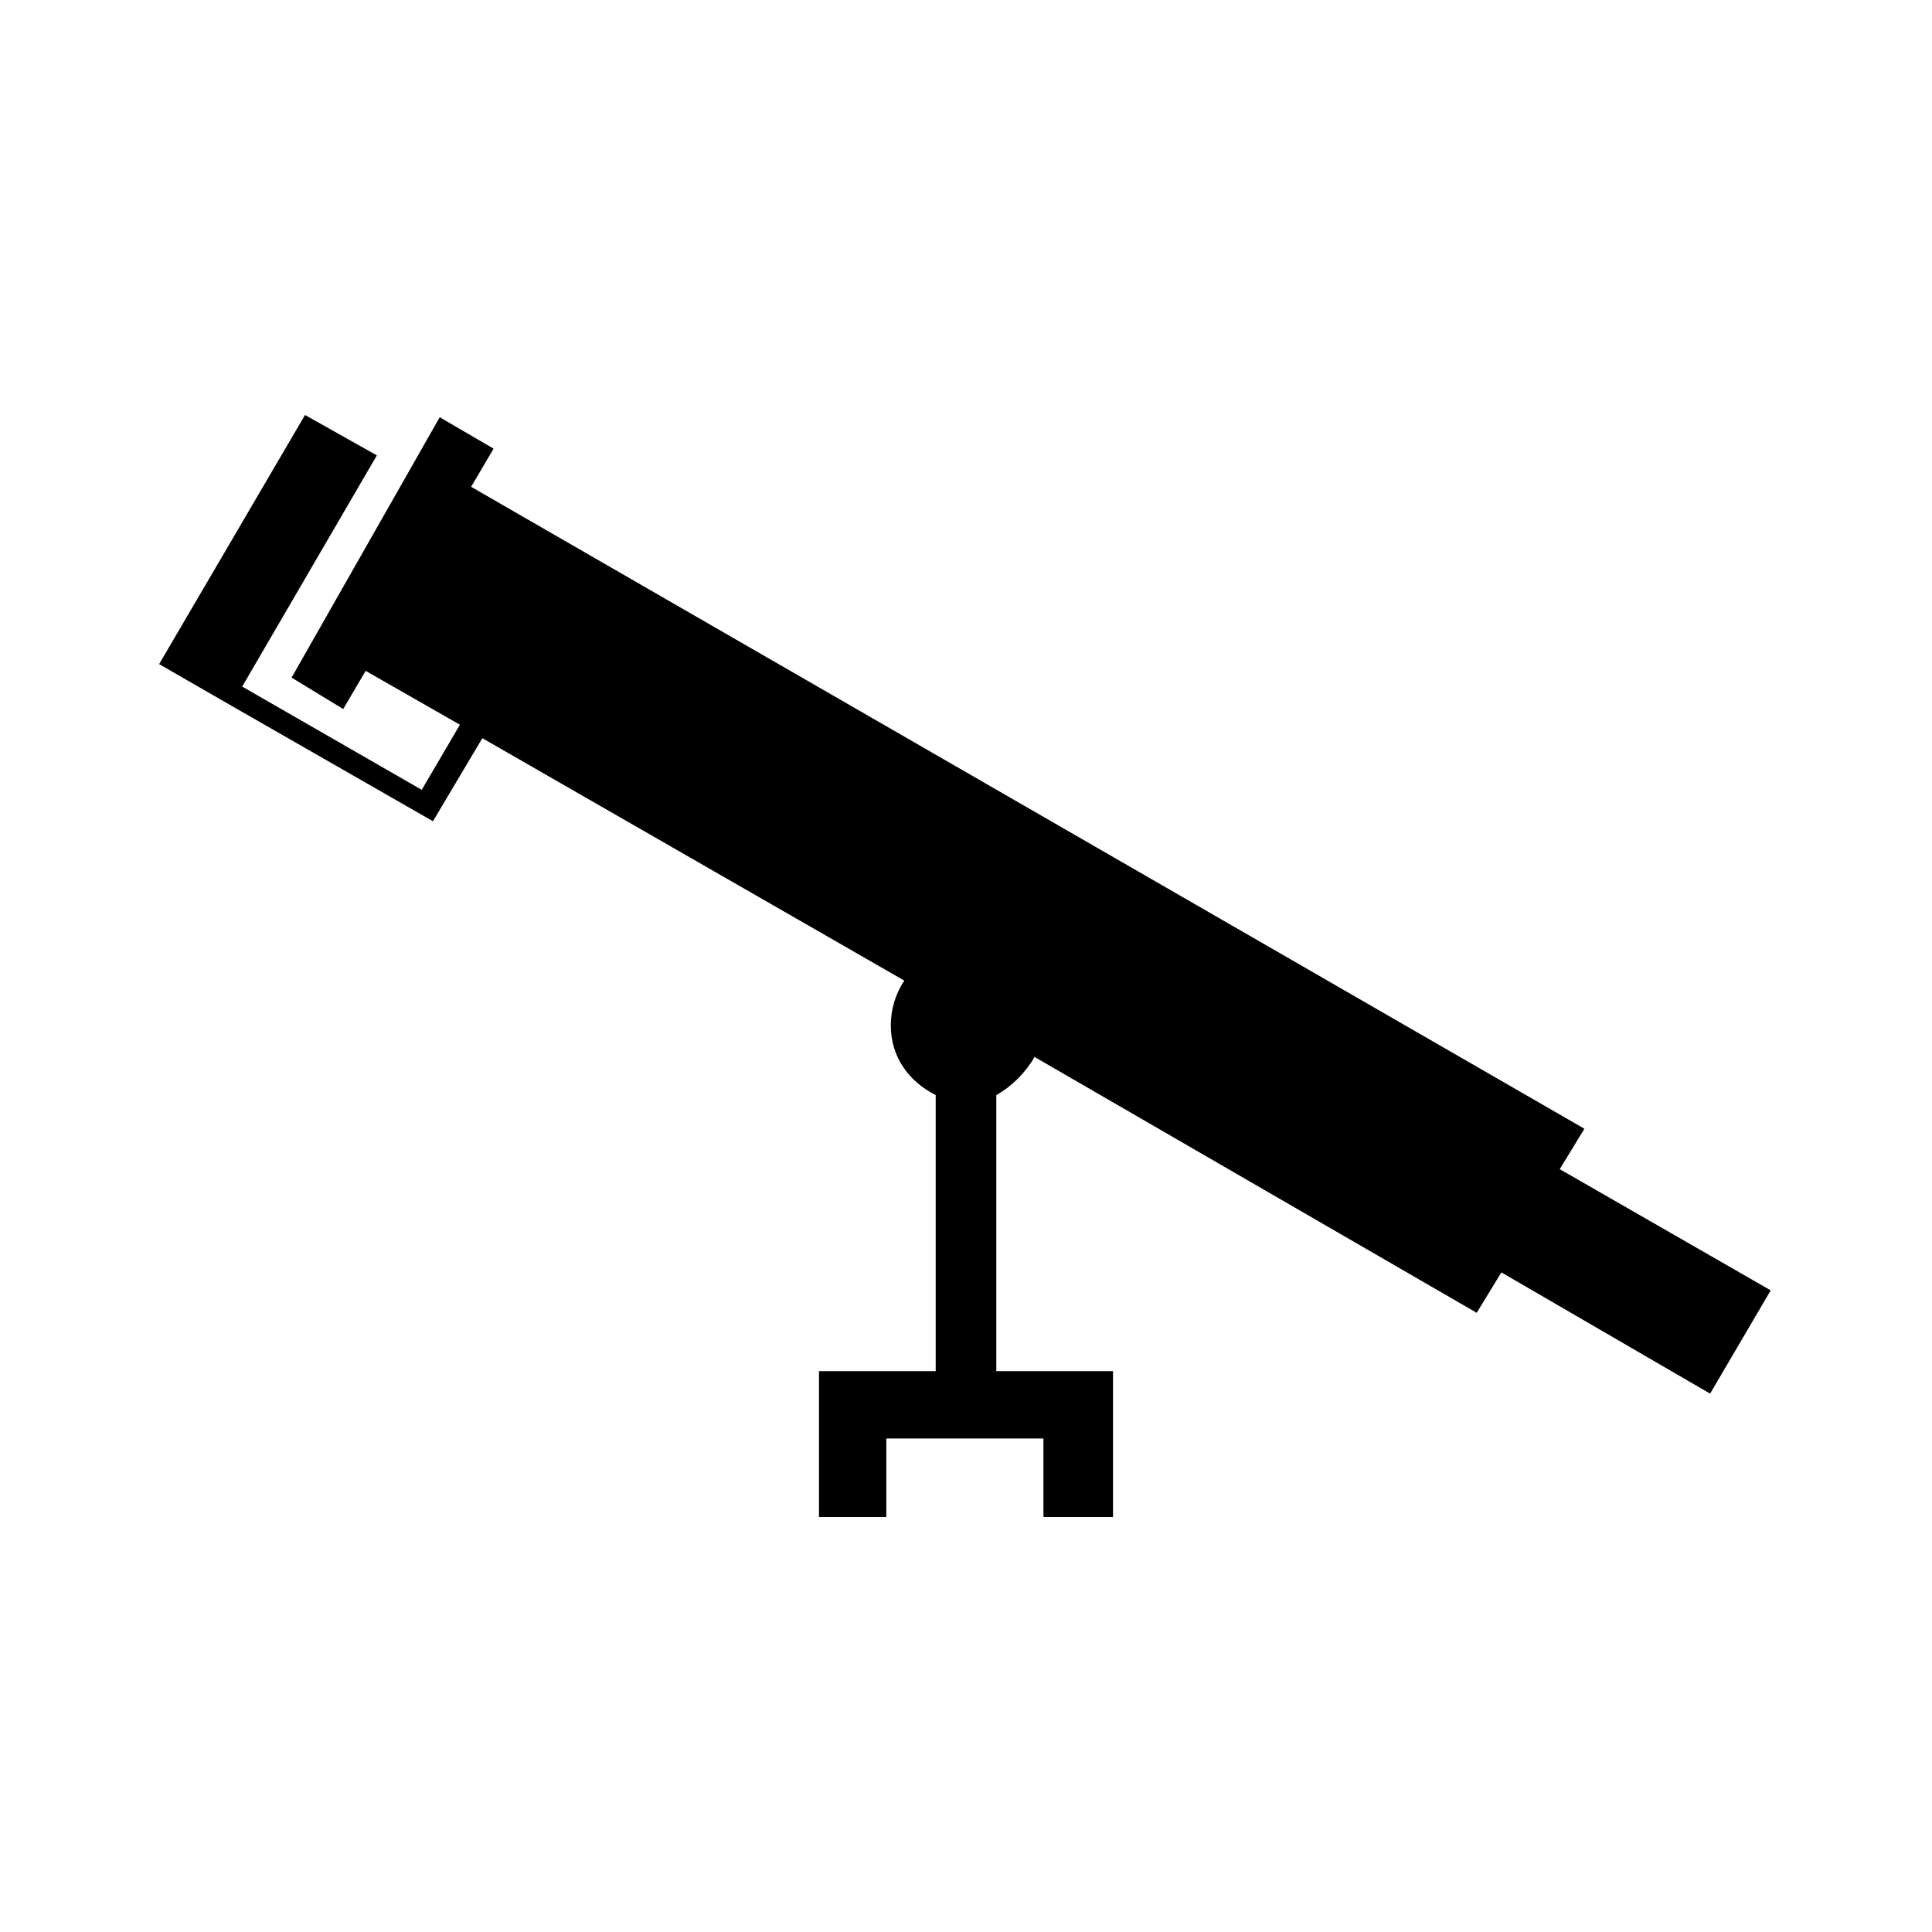
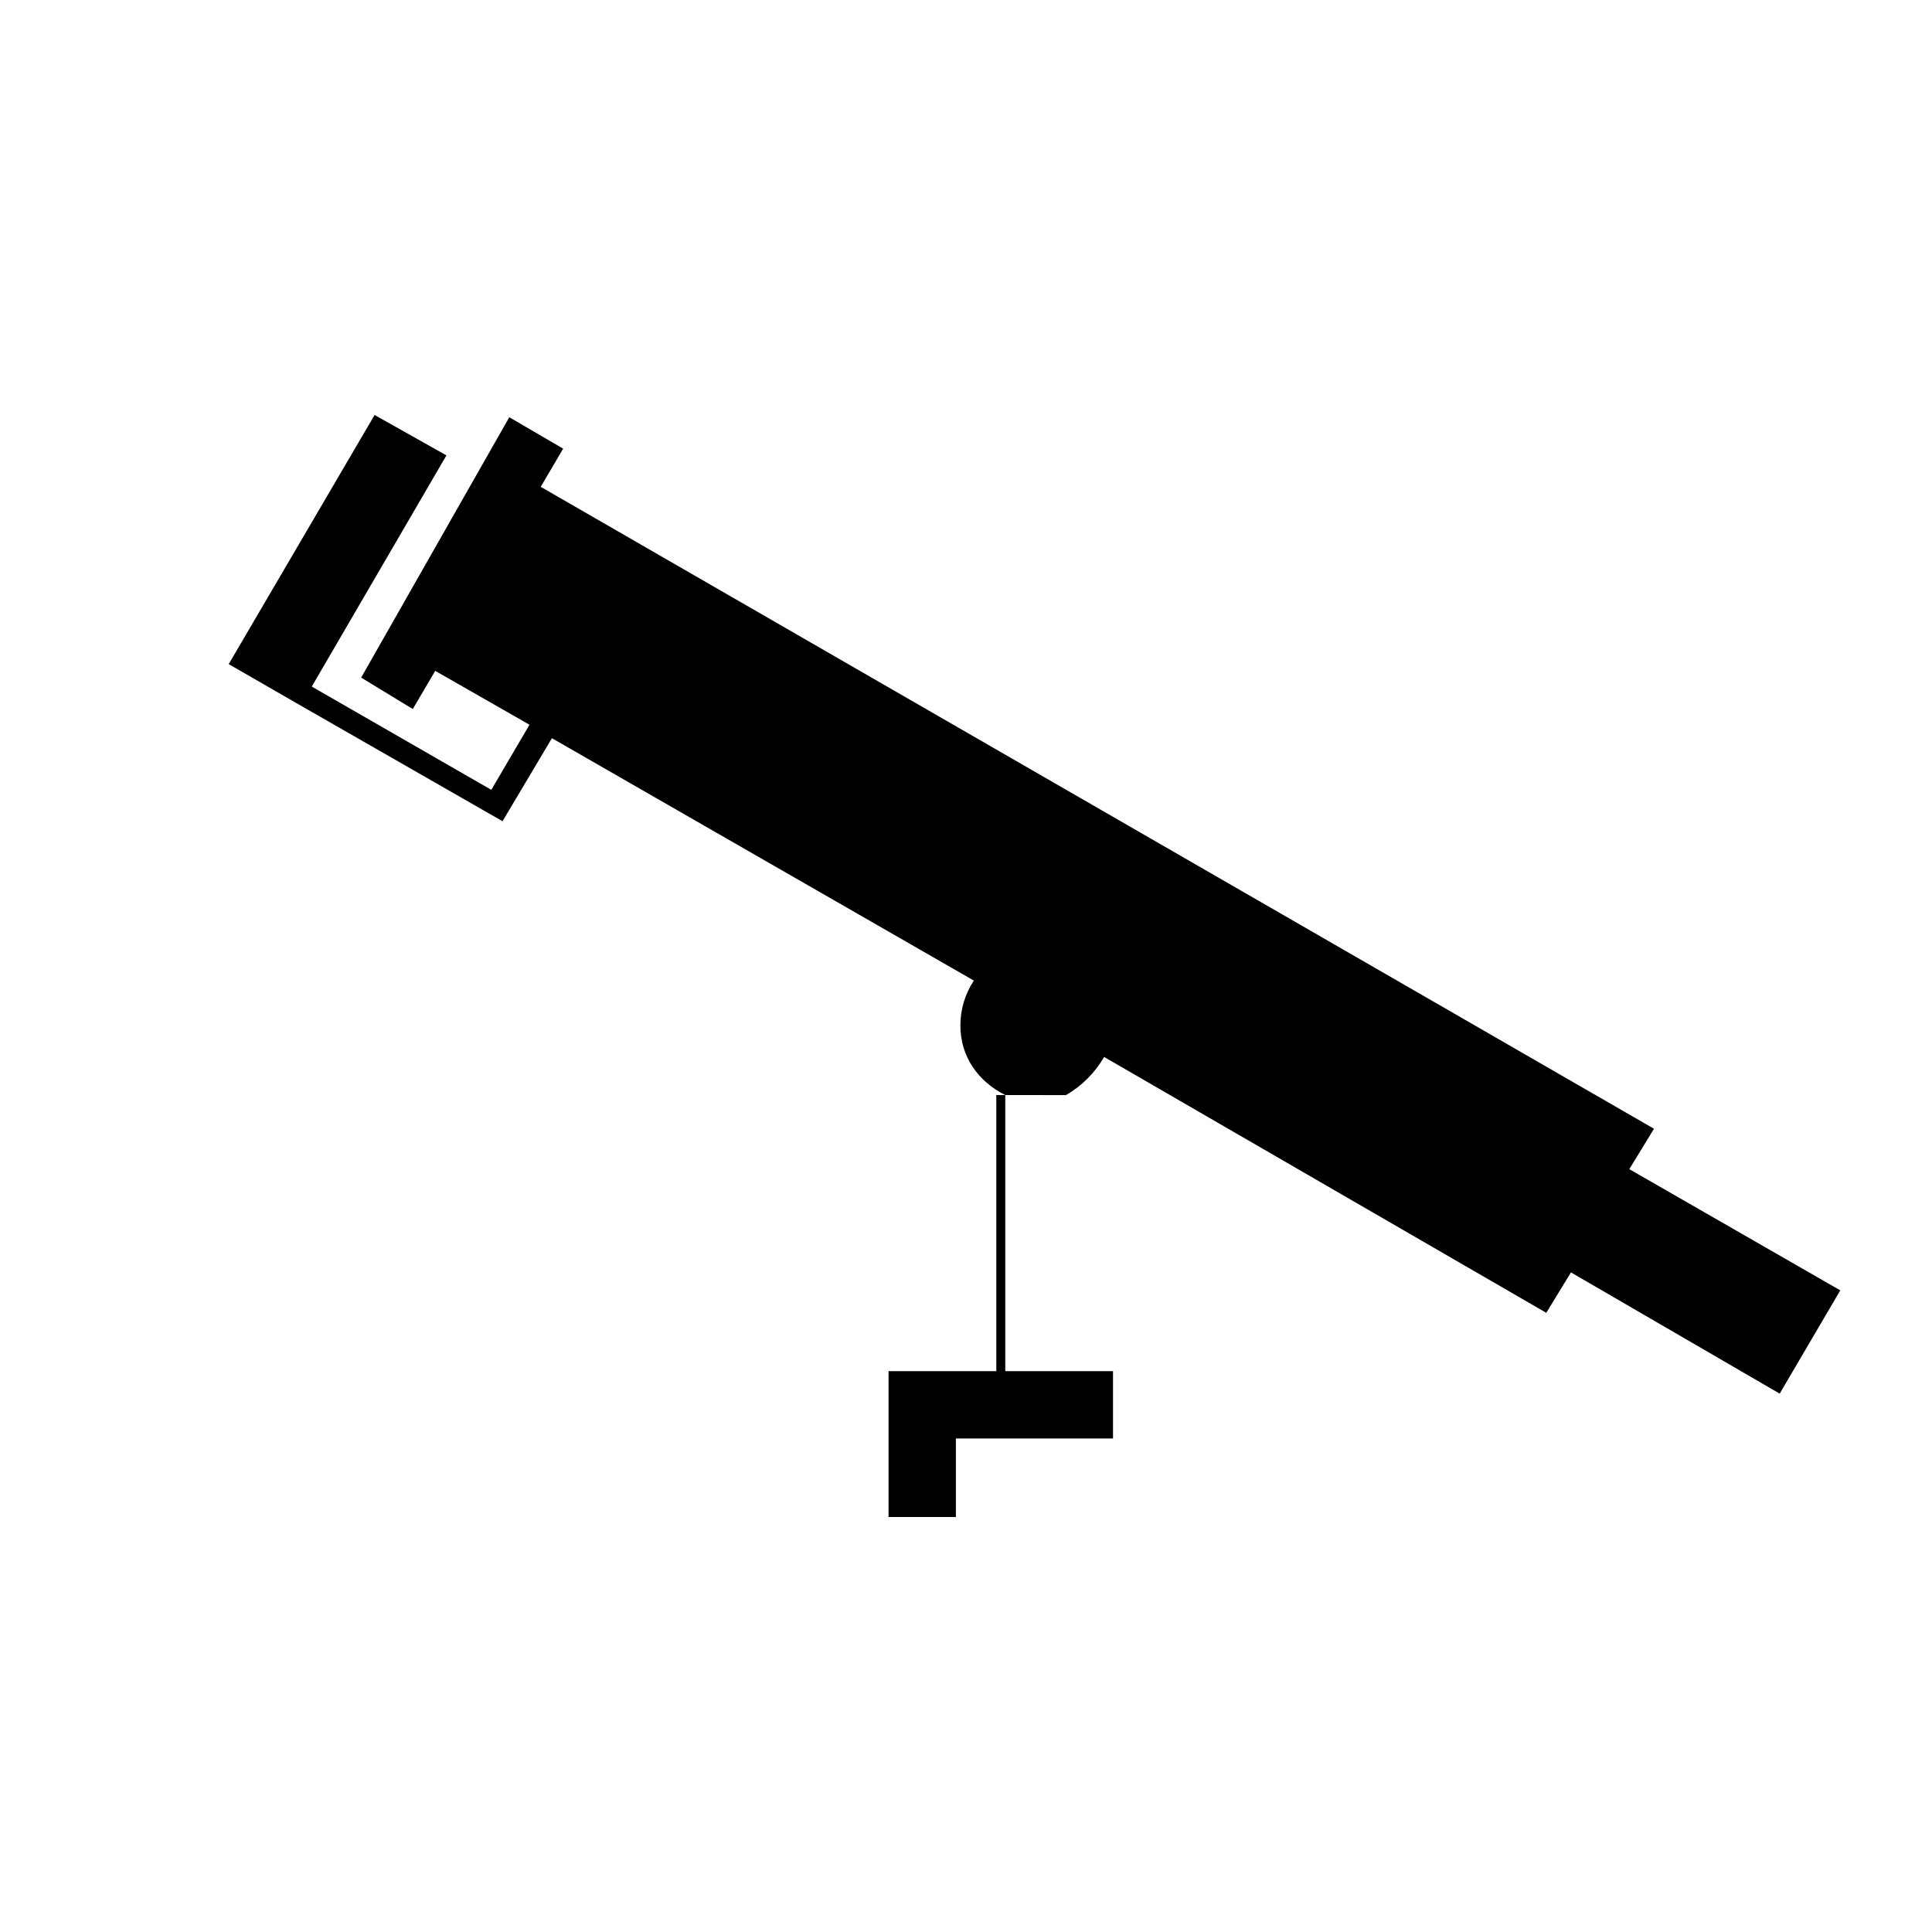
<svg xmlns="http://www.w3.org/2000/svg" fill="#000000" width="800px" height="800px" version="1.1" viewBox="144 144 512 512">
-   <path d="m408.03 434.2v73.164h30.93v38.664h-18.438v-20.82h-41.637v20.82h-17.844v-38.664h30.93v-73.164c-7.137-3.57-11.895-10.113-11.895-18.438 0-4.164 1.191-8.328 3.57-11.895l-111.82-64.238-13.086 22.008-52.938-30.336-19.629-11.301 38.664-66.023 19.035 10.707-35.688 61.266 47.586 27.363 10.113-17.25-24.98-14.277-5.949 10.113-13.68-8.328 39.258-69 14.277 8.328-5.949 10.113 295.03 170.12-6.543 10.707 55.914 32.121-16.059 27.363-55.316-32.121-6.543 10.707-117.18-67.809c-2.379 4.164-5.949 7.734-10.113 10.113z" fill-rule="evenodd" />
+   <path d="m408.03 434.2v73.164h30.93v38.664v-20.82h-41.637v20.82h-17.844v-38.664h30.93v-73.164c-7.137-3.57-11.895-10.113-11.895-18.438 0-4.164 1.191-8.328 3.57-11.895l-111.82-64.238-13.086 22.008-52.938-30.336-19.629-11.301 38.664-66.023 19.035 10.707-35.688 61.266 47.586 27.363 10.113-17.25-24.98-14.277-5.949 10.113-13.68-8.328 39.258-69 14.277 8.328-5.949 10.113 295.03 170.12-6.543 10.707 55.914 32.121-16.059 27.363-55.316-32.121-6.543 10.707-117.18-67.809c-2.379 4.164-5.949 7.734-10.113 10.113z" fill-rule="evenodd" />
</svg>